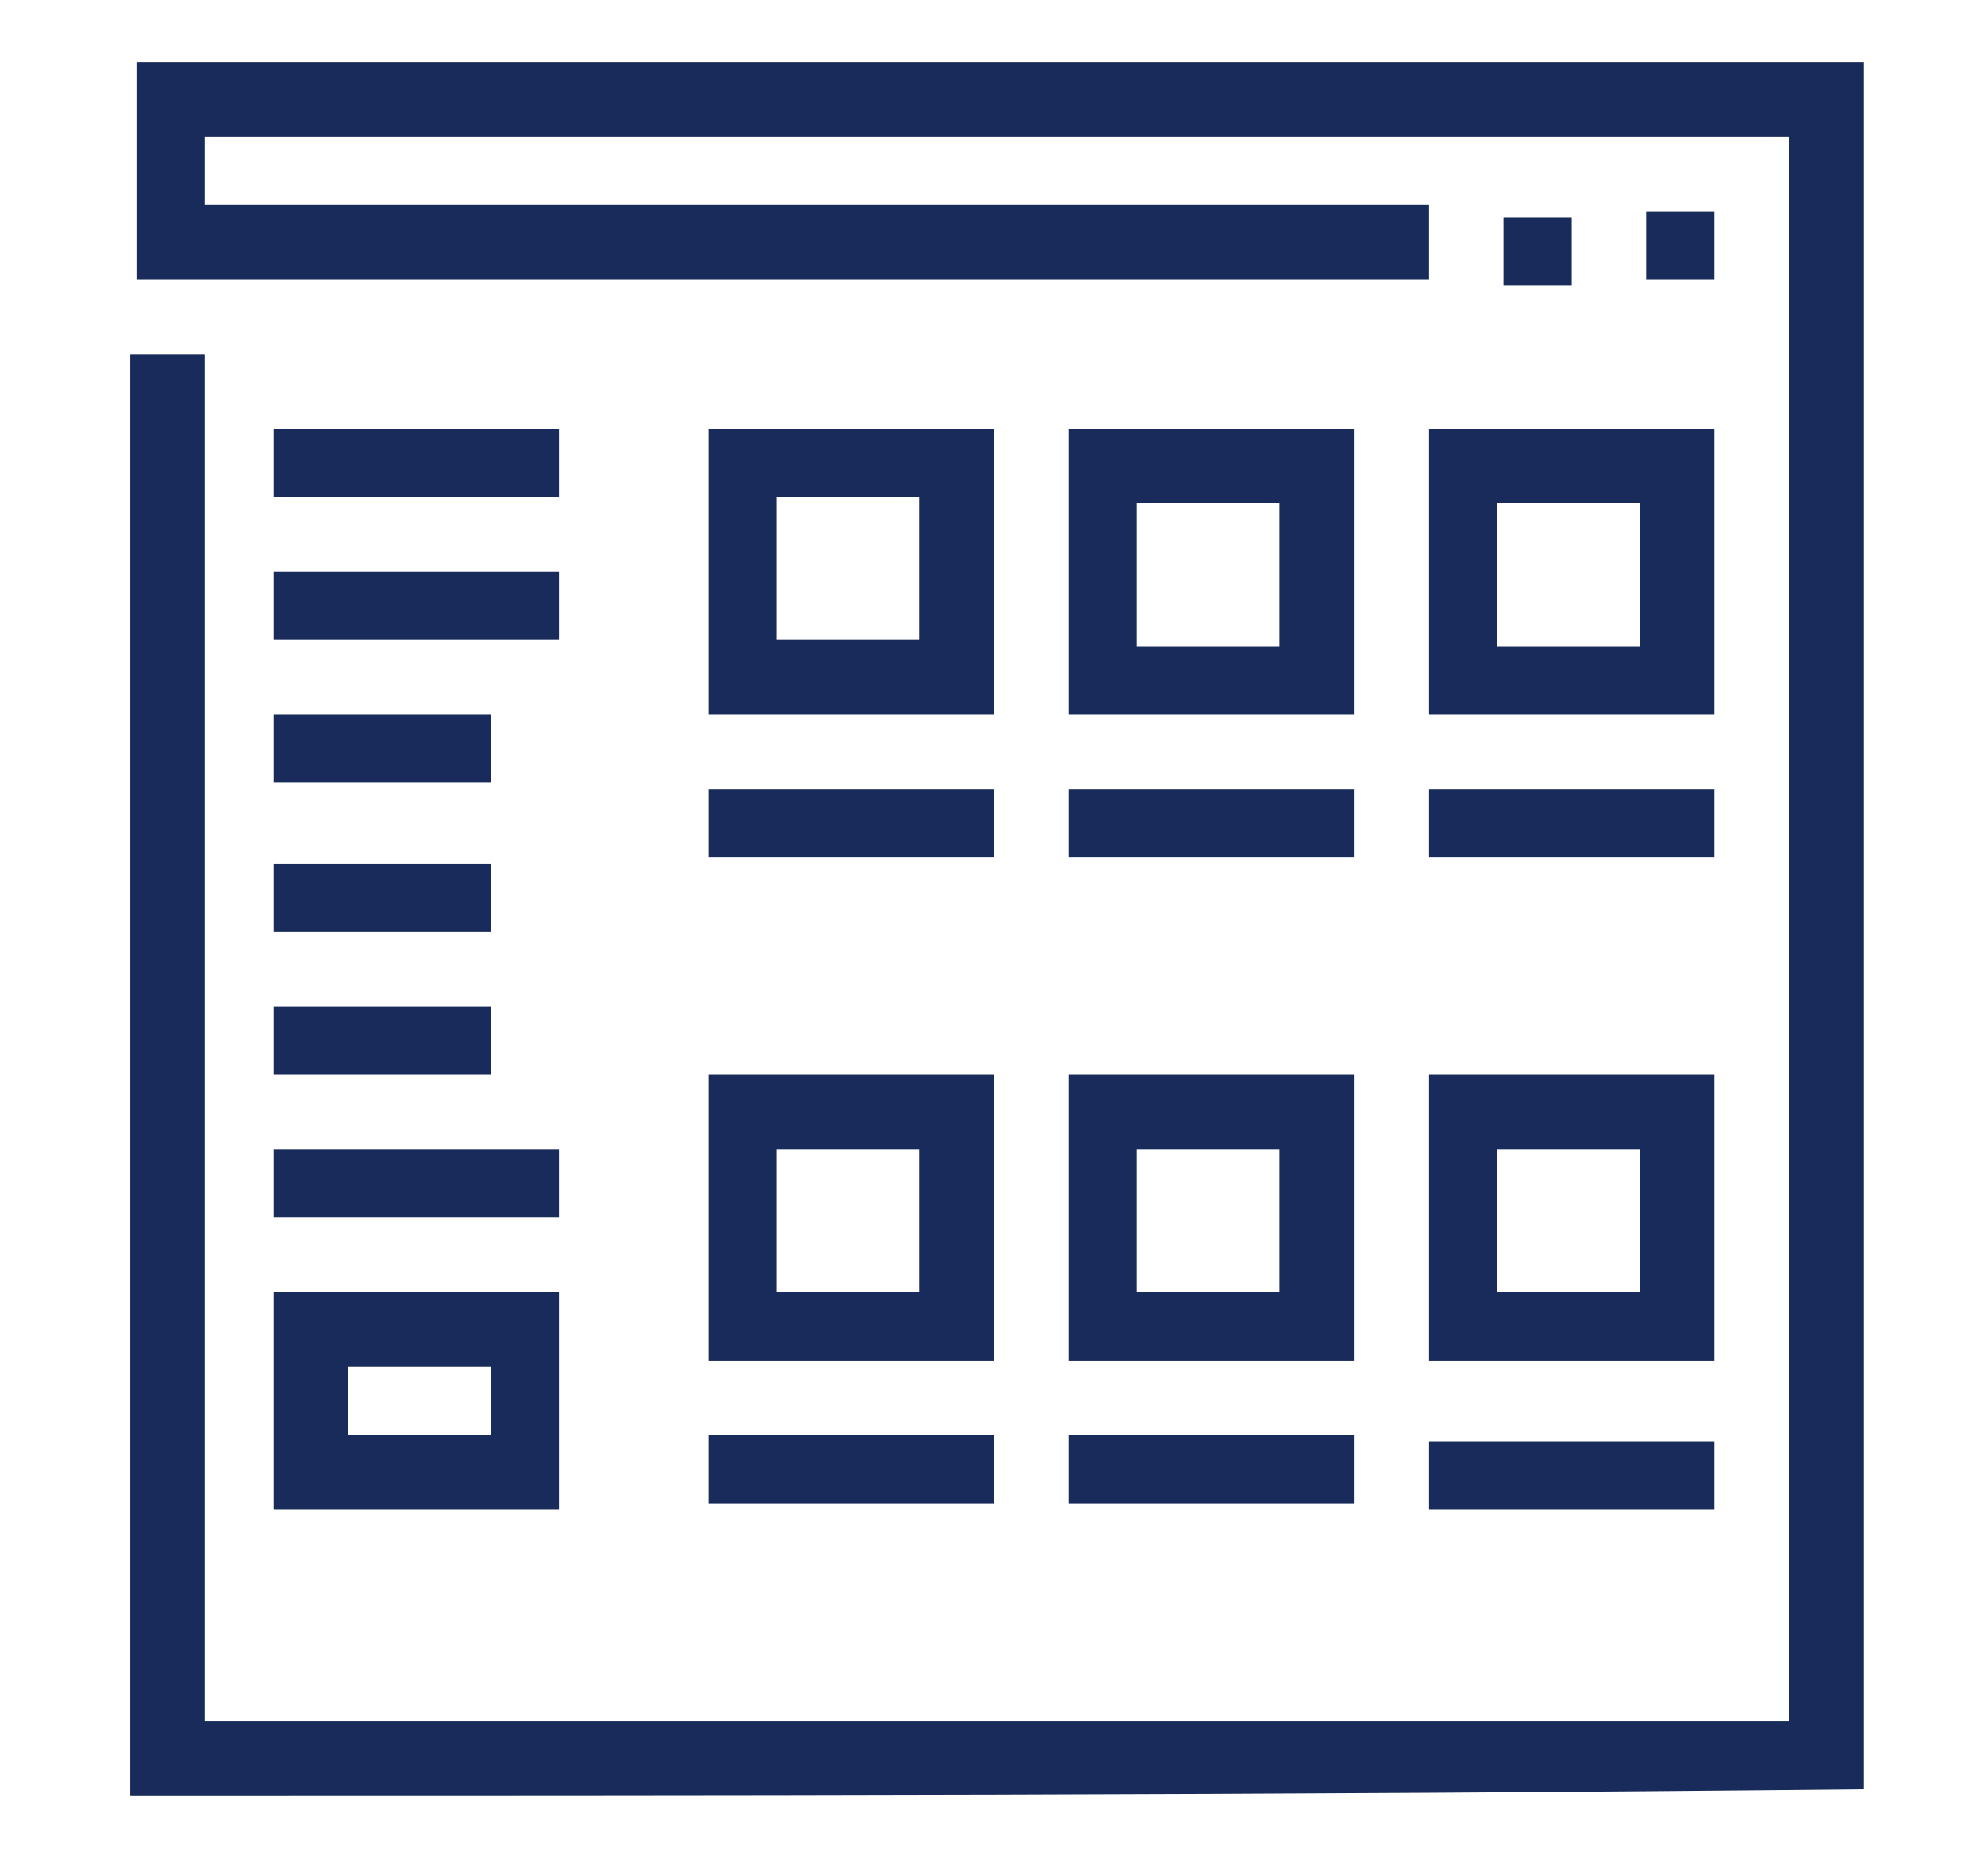
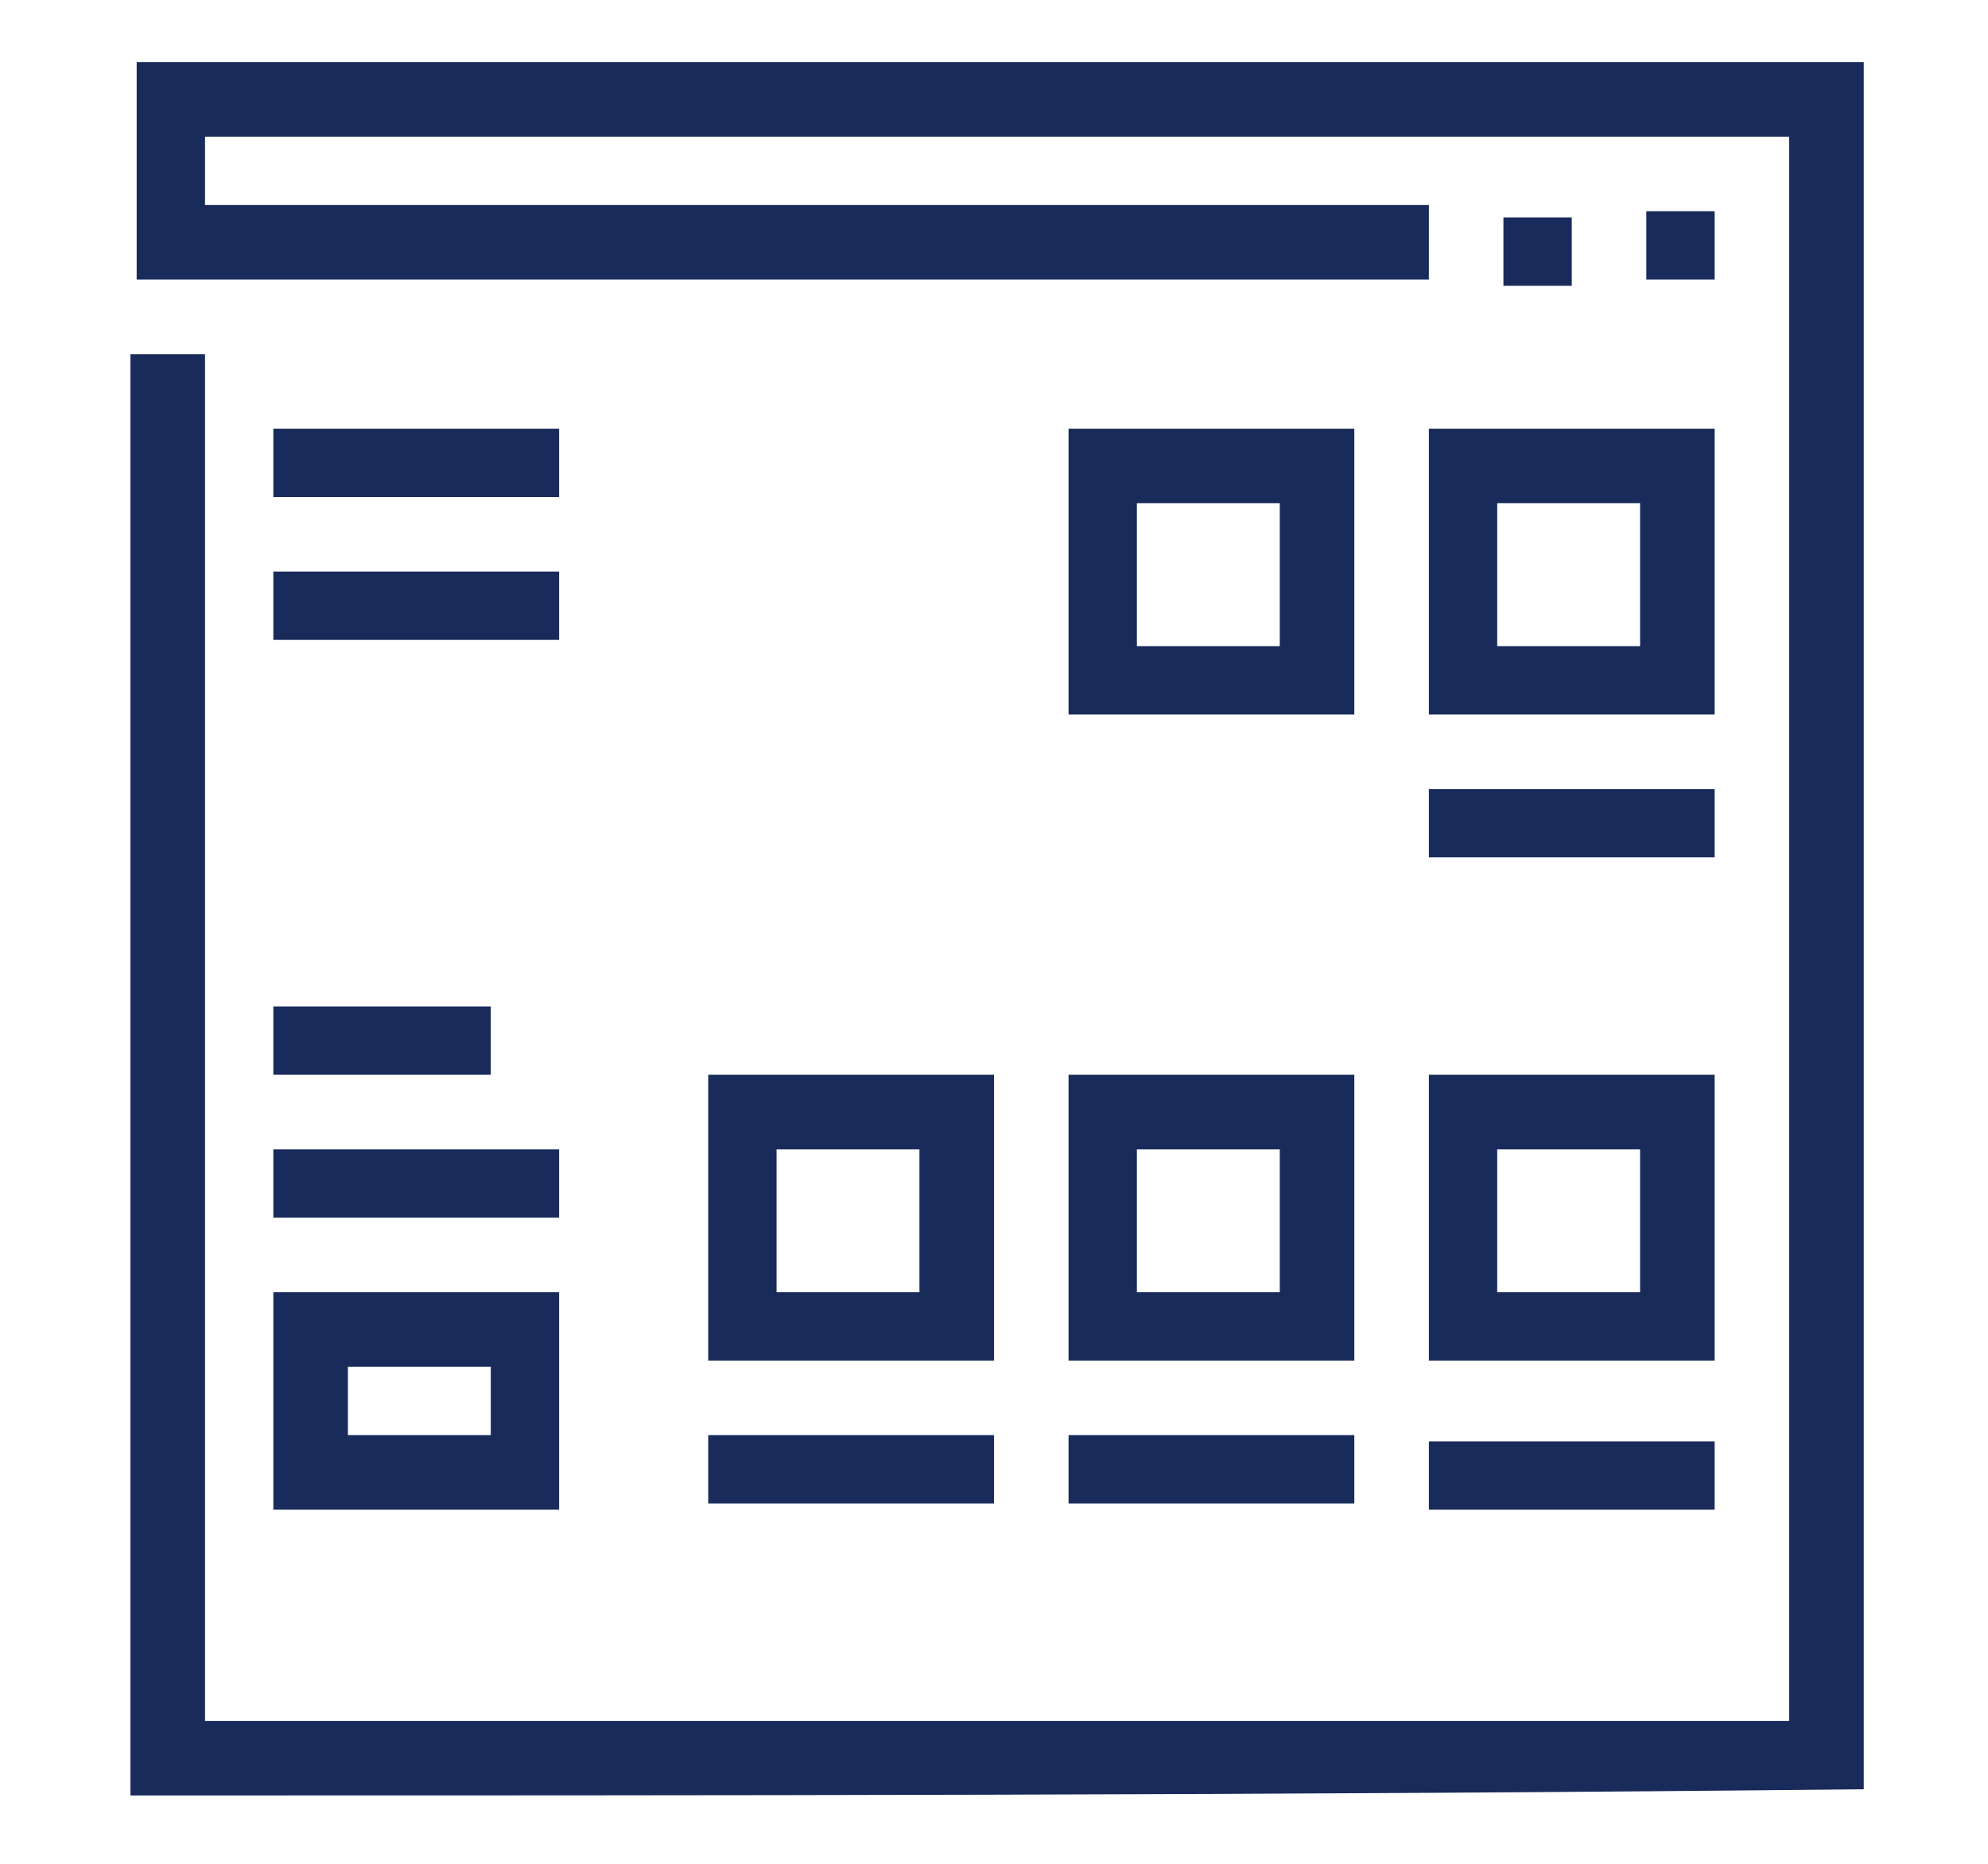
<svg xmlns="http://www.w3.org/2000/svg" version="1.1" id="Layer_1" x="0px" y="0px" viewBox="0 0 32 30" style="enable-background:new 0 0 32 30;" xml:space="preserve">
  <style type="text/css">
	.st0{fill:#192B5A;}
</style>
  <g id="wewRN7_00000067207161301495452570000009609413389384588178_">
    <g>
      <path class="st0" d="M2.1,28.9c0-0.1,0-0.1,0-0.2c0-7.6,0-15.2,0-22.8c0-0.1,0-0.1,0-0.2c0.4,0,0.8,0,1.2,0c0,7.3,0,14.7,0,22    c8.5,0,17,0,25.5,0c0-8.5,0-17,0-25.5c-8.5,0-17,0-25.5,0c0,0.4,0,0.8,0,1.1c6.6,0,13.1,0,19.7,0c0,0.4,0,0.8,0,1.2    c-6.9,0-13.9,0-20.8,0c0-1.1,0-2.3,0-3.5c0.1,0,0.1,0,0.2,0c9.1,0,18.3,0,27.4,0c0.1,0,0.1,0,0.2,0c0,9.3,0,18.5,0,27.8    C20.6,28.9,11.4,28.9,2.1,28.9z" />
-       <path class="st0" d="M11.4,11.5c0-1.5,0-3.1,0-4.6c1.5,0,3.1,0,4.6,0c0,1.5,0,3.1,0,4.6C14.5,11.5,12.9,11.5,11.4,11.5z M12.5,8    c0,0.8,0,1.5,0,2.3c0.8,0,1.5,0,2.3,0c0-0.8,0-1.5,0-2.3C14.1,8,13.3,8,12.5,8z" />
      <path class="st0" d="M27.6,11.5c-1.5,0-3.1,0-4.6,0c0-1.5,0-3.1,0-4.6c1.5,0,3.1,0,4.6,0C27.6,8.4,27.6,10,27.6,11.5z M26.4,10.4    c0-0.8,0-1.5,0-2.3c-0.8,0-1.5,0-2.3,0c0,0.8,0,1.5,0,2.3C24.9,10.4,25.7,10.4,26.4,10.4z" />
      <path class="st0" d="M27.6,21.9c-1.5,0-3.1,0-4.6,0c0-1.5,0-3.1,0-4.6c1.5,0,3.1,0,4.6,0C27.6,18.9,27.6,20.4,27.6,21.9z     M26.4,20.8c0-0.8,0-1.5,0-2.3c-0.8,0-1.5,0-2.3,0c0,0.8,0,1.5,0,2.3C24.9,20.8,25.7,20.8,26.4,20.8z" />
      <path class="st0" d="M16,21.9c-1.5,0-3.1,0-4.6,0c0-1.5,0-3.1,0-4.6c1.5,0,3.1,0,4.6,0C16,18.9,16,20.4,16,21.9z M14.8,18.5    c-0.8,0-1.5,0-2.3,0c0,0.8,0,1.5,0,2.3c0.8,0,1.5,0,2.3,0C14.8,20,14.8,19.3,14.8,18.5z" />
      <path class="st0" d="M17.2,6.9c1.5,0,3.1,0,4.6,0c0,1.5,0,3.1,0,4.6c-1.5,0-3.1,0-4.6,0C17.2,10,17.2,8.4,17.2,6.9z M20.6,8.1    c-0.8,0-1.5,0-2.3,0c0,0.8,0,1.5,0,2.3c0.8,0,1.5,0,2.3,0C20.6,9.6,20.6,8.8,20.6,8.1z" />
      <path class="st0" d="M21.8,21.9c-1.5,0-3.1,0-4.6,0c0-1.5,0-3.1,0-4.6c1.5,0,3.1,0,4.6,0C21.8,18.9,21.8,20.4,21.8,21.9z     M20.6,20.8c0-0.8,0-1.5,0-2.3c-0.8,0-1.5,0-2.3,0c0,0.8,0,1.5,0,2.3C19.1,20.8,19.9,20.8,20.6,20.8z" />
      <path class="st0" d="M9,20.8c0,1.2,0,2.3,0,3.5c-1.5,0-3.1,0-4.6,0c0-1.2,0-2.3,0-3.5C6,20.8,7.5,20.8,9,20.8z M7.9,22    c-0.8,0-1.5,0-2.3,0c0,0.4,0,0.8,0,1.1c0.8,0,1.5,0,2.3,0C7.9,22.7,7.9,22.4,7.9,22z" />
      <path class="st0" d="M9,6.9C9,7.3,9,7.6,9,8C7.5,8,6,8,4.4,8c0-0.4,0-0.8,0-1.1C6,6.9,7.5,6.9,9,6.9z" />
      <path class="st0" d="M4.4,19.6c0-0.4,0-0.8,0-1.1c1.5,0,3.1,0,4.6,0c0,0.4,0,0.8,0,1.1C7.5,19.6,6,19.6,4.4,19.6z" />
      <path class="st0" d="M27.6,24.3c-1.5,0-3.1,0-4.6,0c0-0.4,0-0.8,0-1.1c1.5,0,3.1,0,4.6,0C27.6,23.5,27.6,23.9,27.6,24.3z" />
      <path class="st0" d="M27.6,13.8c-1.5,0-3.1,0-4.6,0c0-0.4,0-0.8,0-1.1c1.5,0,3.1,0,4.6,0C27.6,13.1,27.6,13.4,27.6,13.8z" />
-       <path class="st0" d="M16,12.7c0,0.4,0,0.8,0,1.1c-1.5,0-3.1,0-4.6,0c0-0.4,0-0.7,0-1.1C12.9,12.7,14.4,12.7,16,12.7z" />
      <path class="st0" d="M4.4,9.2c1.6,0,3.1,0,4.6,0c0,0.4,0,0.8,0,1.1c-1.5,0-3.1,0-4.6,0C4.4,10,4.4,9.6,4.4,9.2z" />
      <path class="st0" d="M11.4,23.1c1.6,0,3.1,0,4.6,0c0,0.4,0,0.8,0,1.1c-1.5,0-3.1,0-4.6,0C11.4,23.9,11.4,23.5,11.4,23.1z" />
      <path class="st0" d="M17.2,23.1c1.5,0,3.1,0,4.6,0c0,0.4,0,0.8,0,1.1c-1.5,0-3.1,0-4.6,0C17.2,23.9,17.2,23.5,17.2,23.1z" />
-       <path class="st0" d="M17.2,12.7c1.5,0,3.1,0,4.6,0c0,0.4,0,0.8,0,1.1c-1.5,0-3.1,0-4.6,0C17.2,13.5,17.2,13.1,17.2,12.7z" />
-       <path class="st0" d="M4.4,15c0-0.4,0-0.8,0-1.1c1.2,0,2.3,0,3.5,0c0,0.4,0,0.8,0,1.1C6.7,15,5.6,15,4.4,15z" />
-       <path class="st0" d="M7.9,11.5c0,0.4,0,0.8,0,1.1c-1.2,0-2.3,0-3.5,0c0-0.4,0-0.8,0-1.1C5.6,11.5,6.7,11.5,7.9,11.5z" />
      <path class="st0" d="M4.4,16.2c1.2,0,2.3,0,3.5,0c0,0.4,0,0.8,0,1.1c-1.2,0-2.3,0-3.5,0C4.4,16.9,4.4,16.6,4.4,16.2z" />
      <path class="st0" d="M27.6,3.4c0,0.4,0,0.8,0,1.1c-0.4,0-0.8,0-1.1,0c0-0.4,0-0.8,0-1.1C26.8,3.4,27.2,3.4,27.6,3.4z" />
      <path class="st0" d="M25.3,4.6c-0.4,0-0.8,0-1.1,0c0-0.4,0-0.8,0-1.1c0.4,0,0.8,0,1.1,0C25.3,3.8,25.3,4.2,25.3,4.6z" />
    </g>
  </g>
</svg>